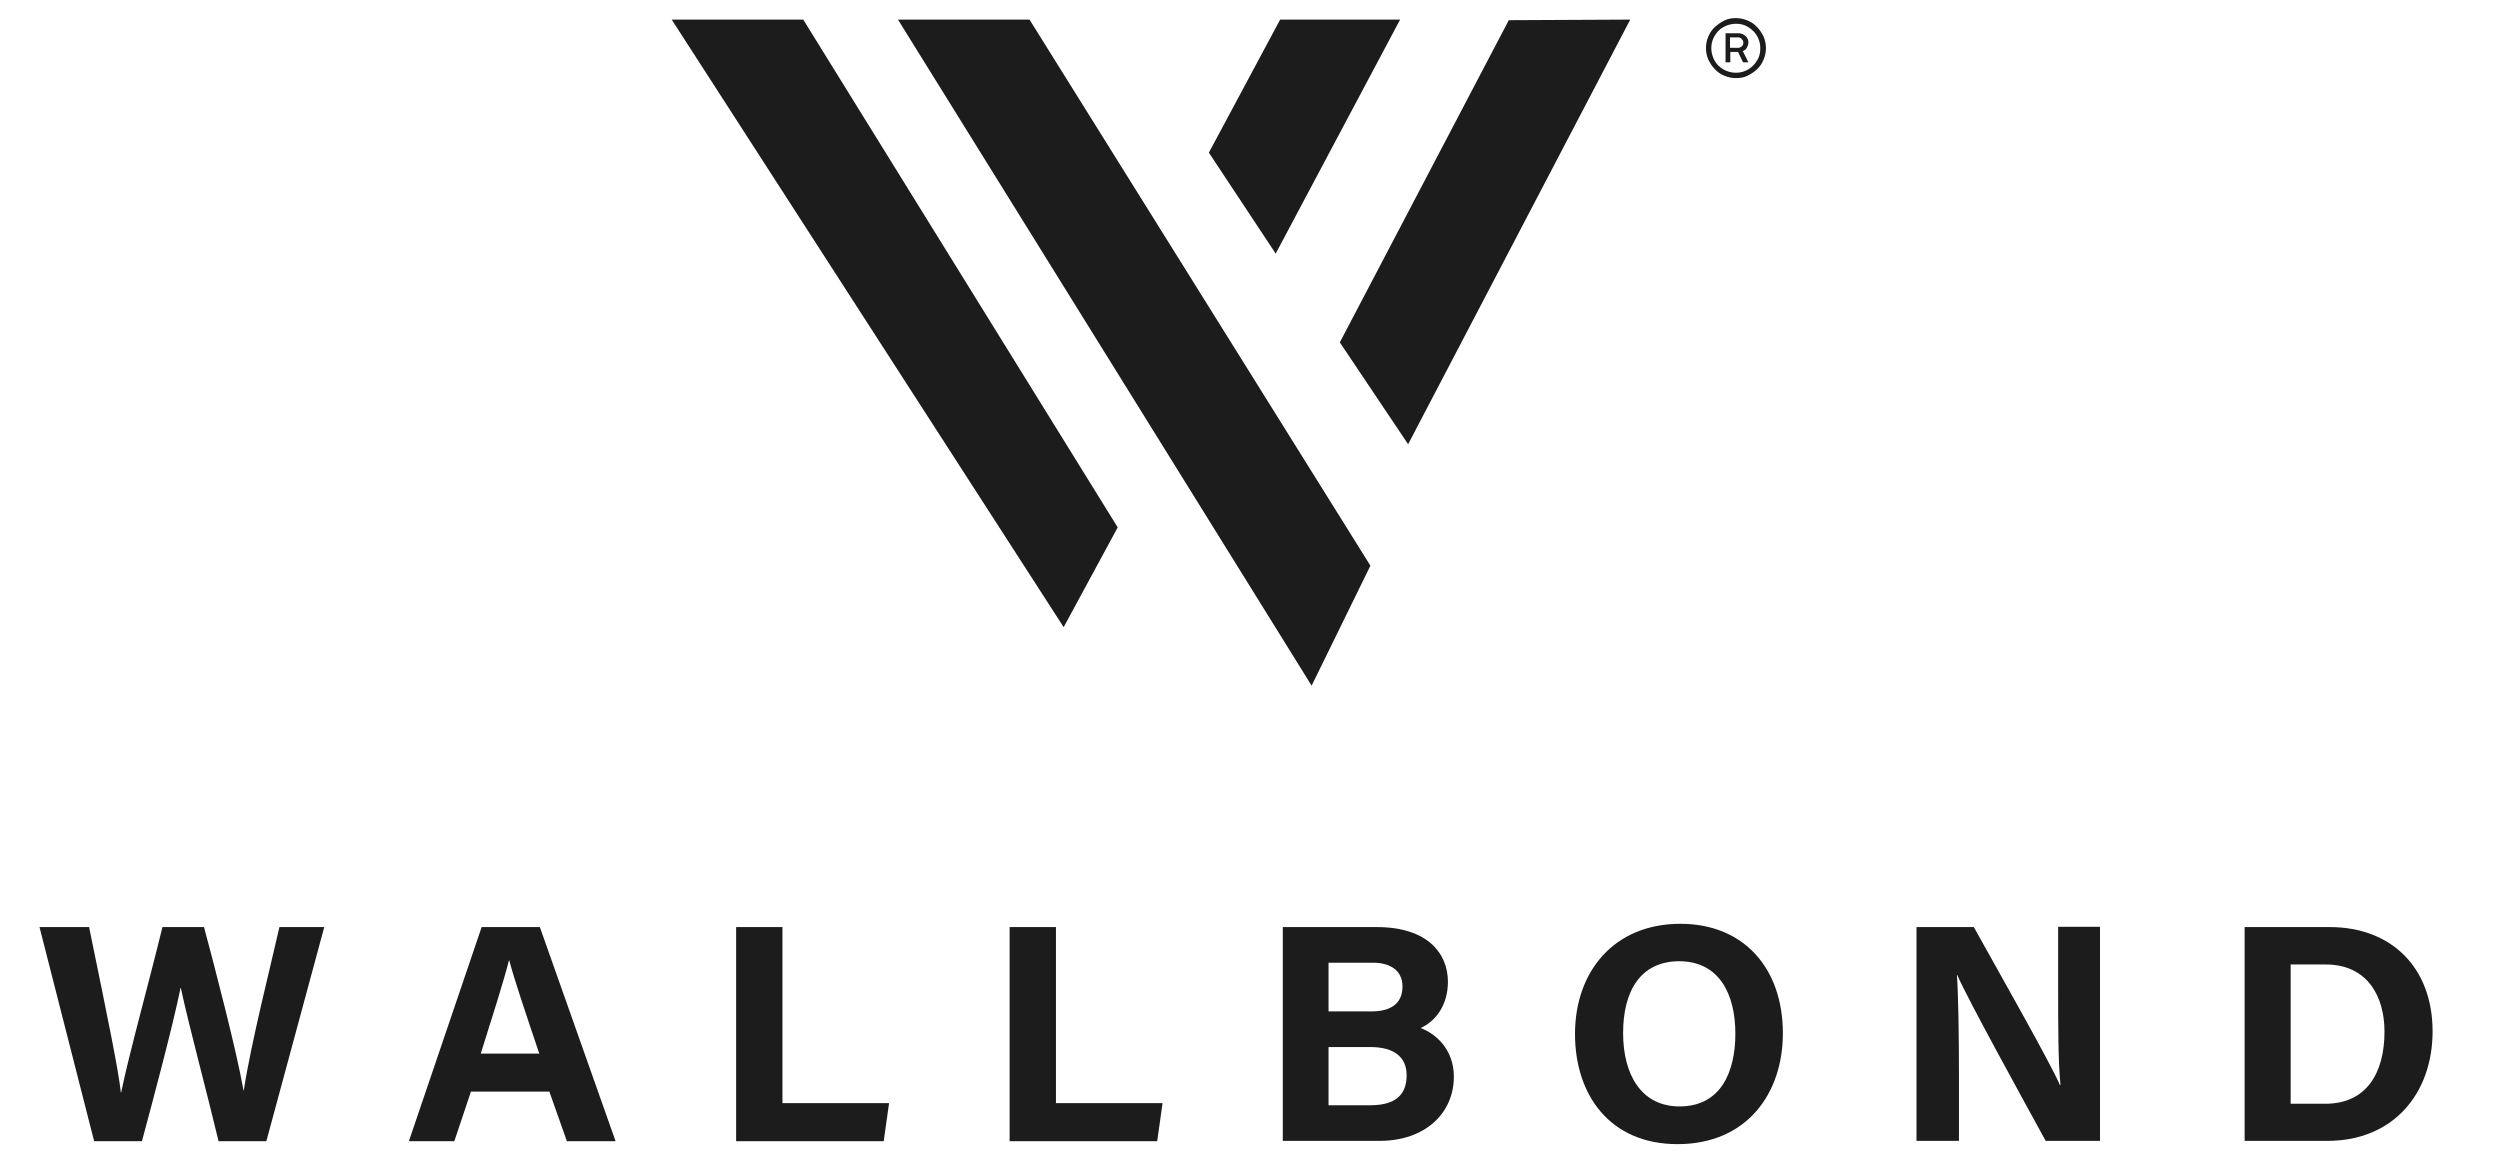
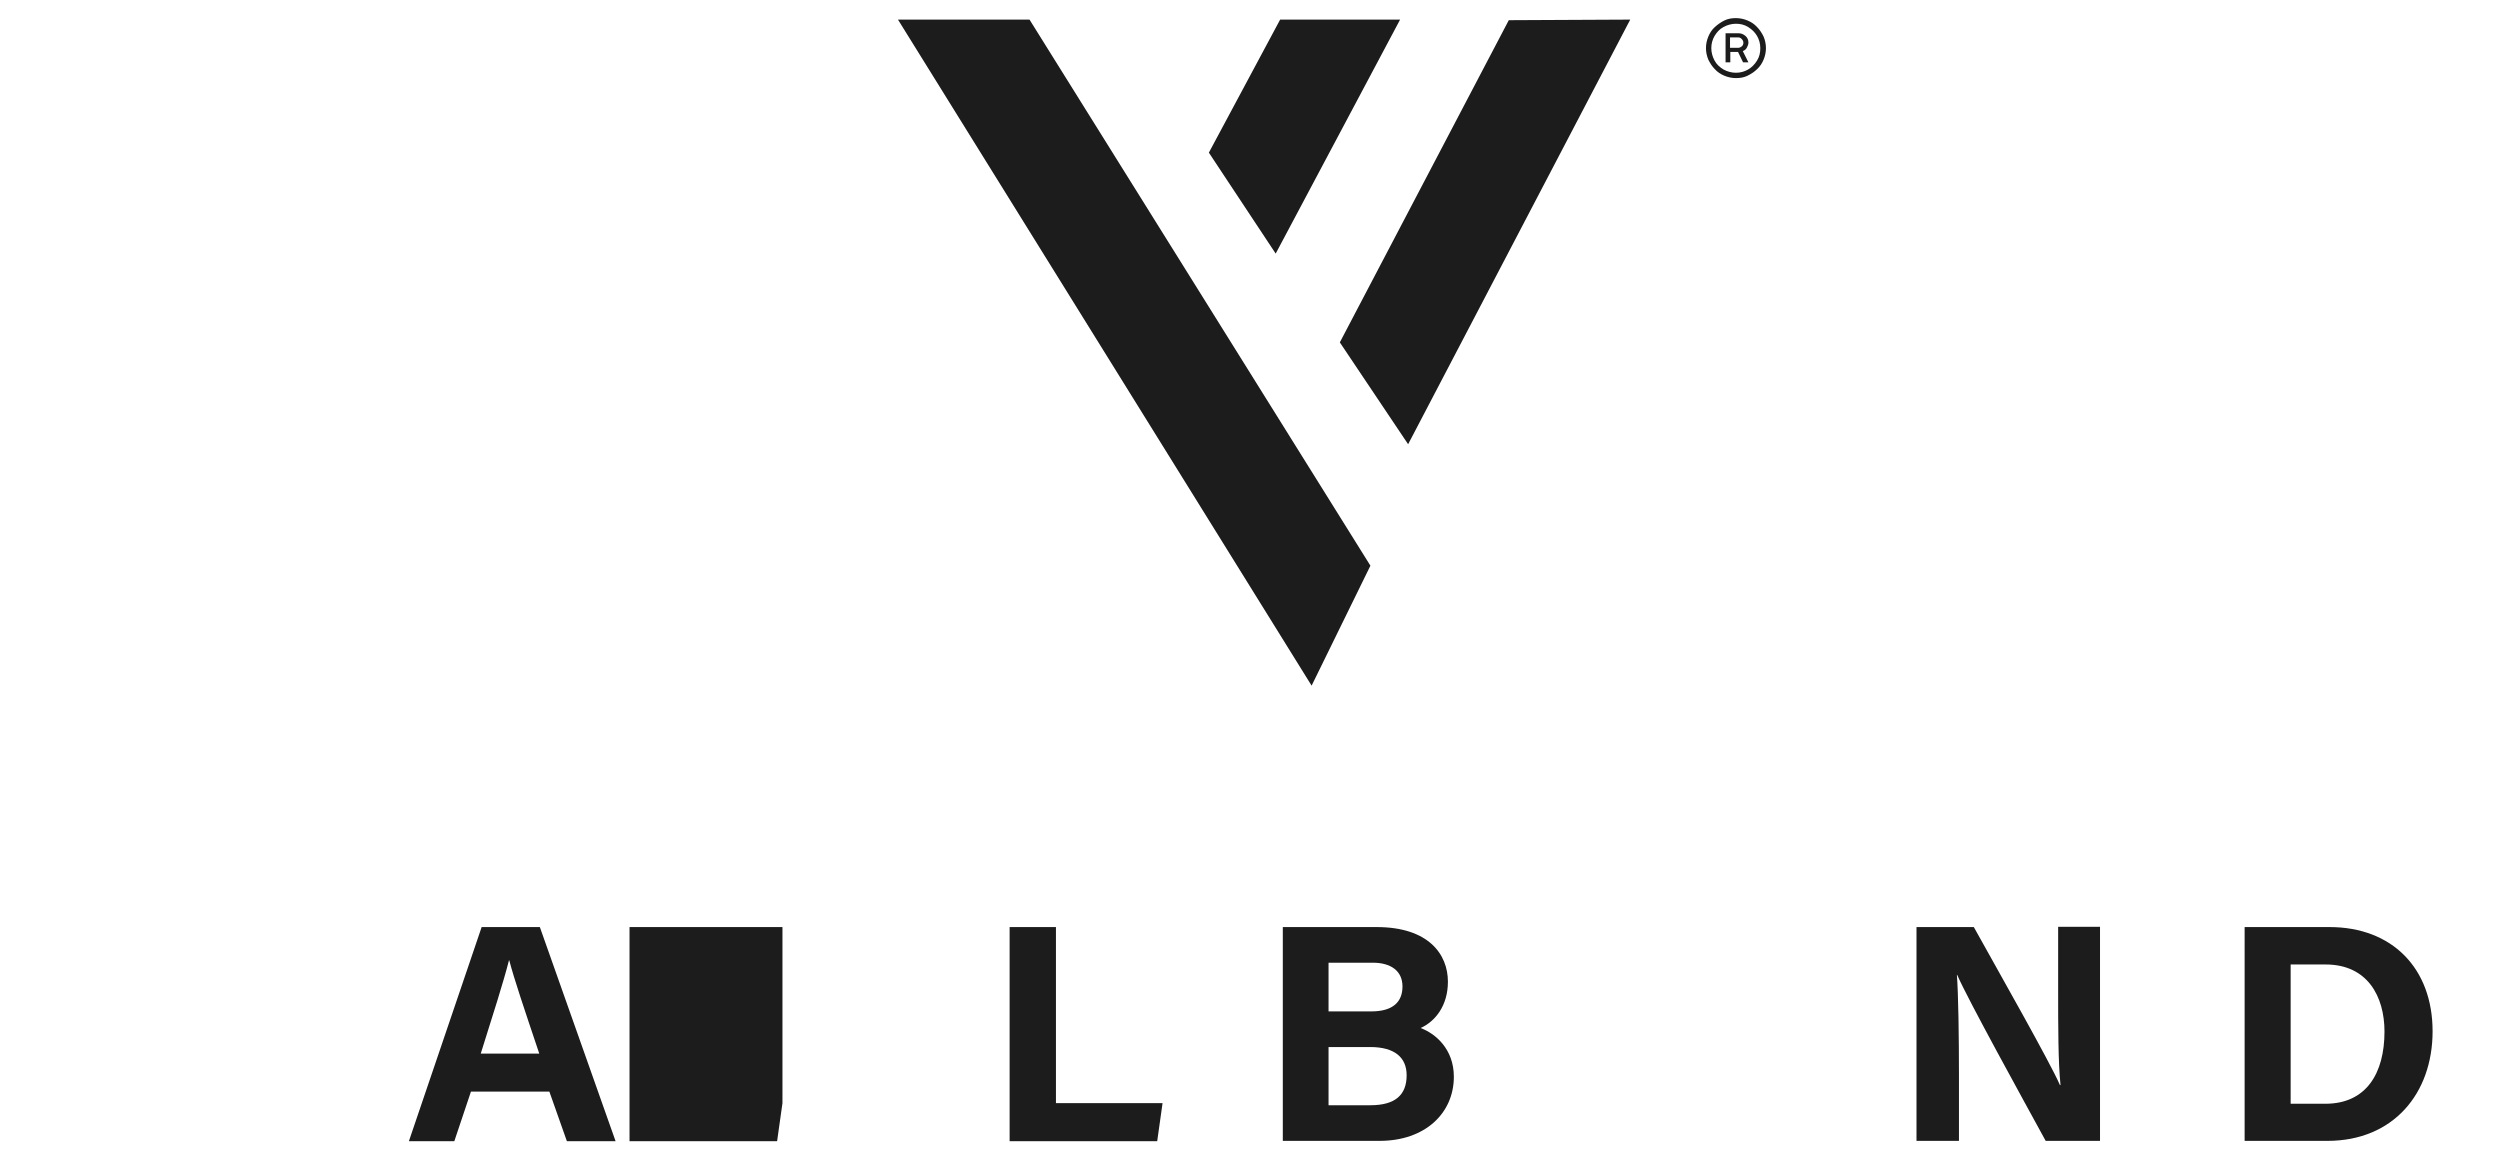
<svg xmlns="http://www.w3.org/2000/svg" version="1.1" id="Livello_1" x="0px" y="0px" viewBox="0 0 841.9 391.8" style="enable-background:new 0 0 841.9 391.8;" xml:space="preserve">
  <style type="text/css">
	.st0{fill:#1C1C1C;}
</style>
  <g>
-     <path class="st0" d="M31.7,384.3l-18.4-72.1H30c6.8,33.1,9.8,47.8,10.7,55.7h0.1c2.7-13.2,9.7-38.3,13.9-55.7h14   c3.7,13.8,11,41.8,13.3,55h0.1c2.4-15.9,9.5-43.8,12-55h15.1l-19.5,72.1H73.6c-3.8-16-10.1-39.3-12.7-51.6h-0.1   c-2.6,12.8-9.1,37.1-13,51.6H31.7z" />
    <path class="st0" d="M158.6,367.6l-5.6,16.7h-15.3l24.5-72.1h19.6l25.5,72.1h-16.4l-5.9-16.7H158.6z M181.6,354.8   c-5.1-15.2-8.4-24.9-10.1-31.4h-0.1c-1.8,7.1-5.4,18.4-9.5,31.4H181.6z" />
-     <path class="st0" d="M247.9,312.2h15.6v59.3h35.9l-1.8,12.8h-49.7V312.2z" />
+     <path class="st0" d="M247.9,312.2h15.6v59.3l-1.8,12.8h-49.7V312.2z" />
    <path class="st0" d="M340,312.2h15.6v59.3h35.9l-1.8,12.8H340V312.2z" />
    <path class="st0" d="M432.1,312.2h31.5c17.4,0,24,9.1,24,18.4c0,8.1-4.3,13.4-9.2,15.6c4.9,1.8,11.2,7,11.2,16.4   c0,12.3-9.7,21.6-25,21.6h-32.6V312.2z M461.8,340.6c7.4,0,10.5-3.3,10.5-8.4c0-5.3-4-8-10-8h-14.9v16.4H461.8z M447.4,372.2h14.1   c8.4,0,12.2-3.5,12.2-10.1c0-5.8-3.8-9.5-12.3-9.5h-14V372.2z" />
-     <path class="st0" d="M600.4,348c0,20.1-12,37.3-35.5,37.3c-22.6,0-34.5-16.4-34.5-37.1c0-21,13.1-37.1,35.5-37.1   C587.1,311.1,600.4,325.9,600.4,348z M546.6,347.9c0,14.1,6.2,24.7,19,24.7c13.9,0,18.8-11.6,18.8-24.5c0-13.6-5.6-24.4-19-24.4   C552.3,323.8,546.6,333.9,546.6,347.9z" />
    <path class="st0" d="M645.4,384.3v-72.1h19.3c9,16.2,25.6,45.4,29,53.2h0.2c-0.8-7.5-0.8-20-0.8-31.9v-21.4h14.1v72.1h-18.3   c-7.7-14.1-26.2-47.6-29.8-55.9H659c0.5,6.3,0.7,21.1,0.7,34v21.9H645.4z" />
    <path class="st0" d="M755.9,312.2h28.6c21,0,34.7,13.8,34.7,35.1c0,21-13.3,36.9-35.4,36.9h-27.9V312.2z M771.4,371.7h11.7   c13.8,0,19.9-10.3,19.9-24.3c0-11.8-5.7-22.6-19.8-22.6h-11.8V371.7z" />
  </g>
-   <polygon class="st0" points="376.4,177.6 358.2,211.2 226.2,6.6 270.5,6.6 " />
  <polygon class="st0" points="429.6,85.4 407.1,51.4 431.1,6.6 471.5,6.6 " />
  <polygon class="st0" points="474.2,149.6 451.2,115.3 508.1,6.8 549,6.6 " />
  <polygon class="st0" points="461.5,190.5 346.7,6.6 302.4,6.6 441.7,230.9 " />
  <g>
    <path class="st0" d="M584.6,26.3c-1.4,0-2.7-0.3-3.9-0.8s-2.3-1.2-3.2-2.2c-0.9-0.9-1.6-2-2.2-3.2c-0.5-1.2-0.8-2.5-0.8-3.9   c0-1.4,0.3-2.7,0.8-3.9c0.5-1.2,1.2-2.3,2.2-3.2s2-1.6,3.2-2.2s2.5-0.8,3.9-0.8c1.4,0,2.7,0.3,3.9,0.8s2.3,1.2,3.2,2.2   c0.9,0.9,1.6,2,2.2,3.2c0.5,1.2,0.8,2.5,0.8,3.9c0,1.4-0.3,2.7-0.8,3.9c-0.5,1.2-1.2,2.3-2.2,3.2c-0.9,0.9-2,1.6-3.2,2.2   S586,26.3,584.6,26.3z M584.6,24.5c1.5,0,2.9-0.4,4.1-1.1c1.2-0.7,2.2-1.7,3-3s1.1-2.6,1.1-4.2c0-1.5-0.4-2.9-1.1-4.1   c-0.7-1.2-1.7-2.2-3-3S586.1,8,584.6,8c-1.5,0-2.9,0.4-4.2,1.1s-2.2,1.7-3,3c-0.7,1.2-1.1,2.6-1.1,4.1c0,1.5,0.4,2.9,1.1,4.2   s1.7,2.2,3,3C581.7,24.1,583.1,24.5,584.6,24.5z M581.1,21.1v-9.9h4.4c0.8,0,1.6,0.3,2.3,0.9s1,1.4,1,2.2c0,0.6-0.2,1.1-0.5,1.7   c-0.3,0.6-0.8,1-1.4,1.2l1.9,3.8H587l-1.7-3.5h-2.6v3.5H581.1z M582.6,16.1h2.8c0.4,0,0.8-0.2,1.2-0.5c0.3-0.3,0.5-0.7,0.5-1.2   c0-0.5-0.2-0.9-0.6-1.3s-0.7-0.5-1.1-0.5h-2.8V16.1z" />
  </g>
</svg>